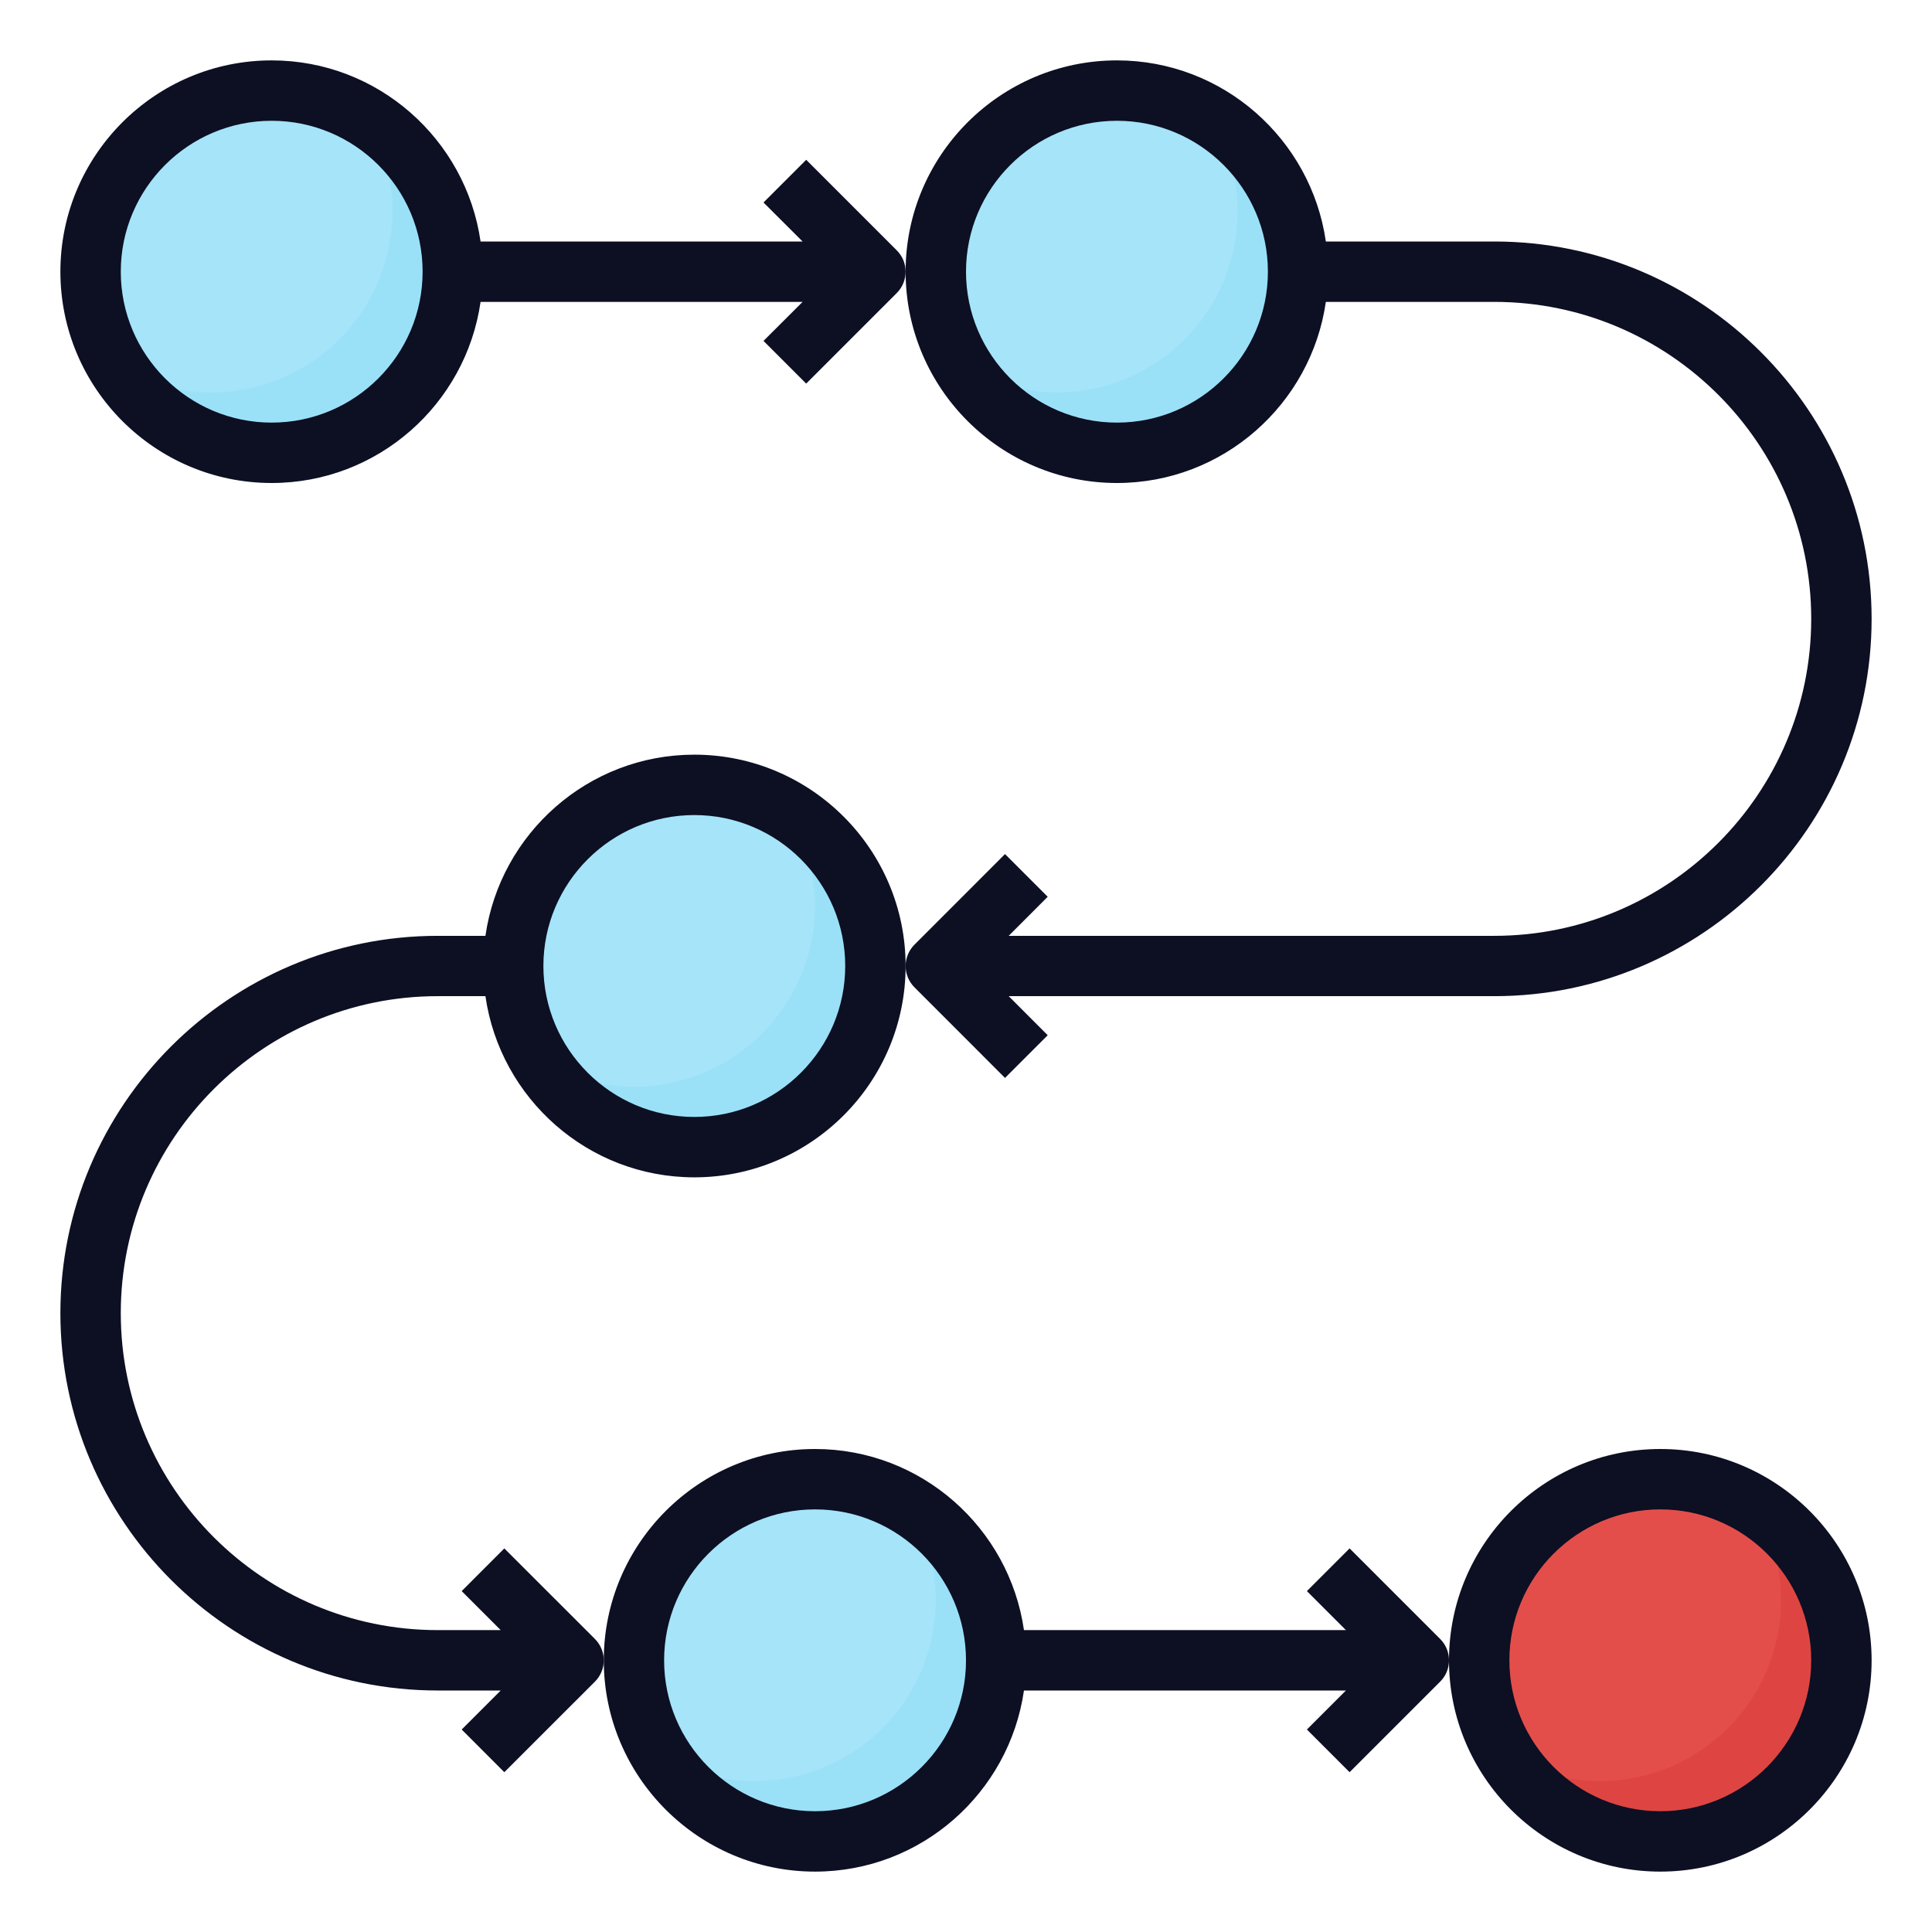
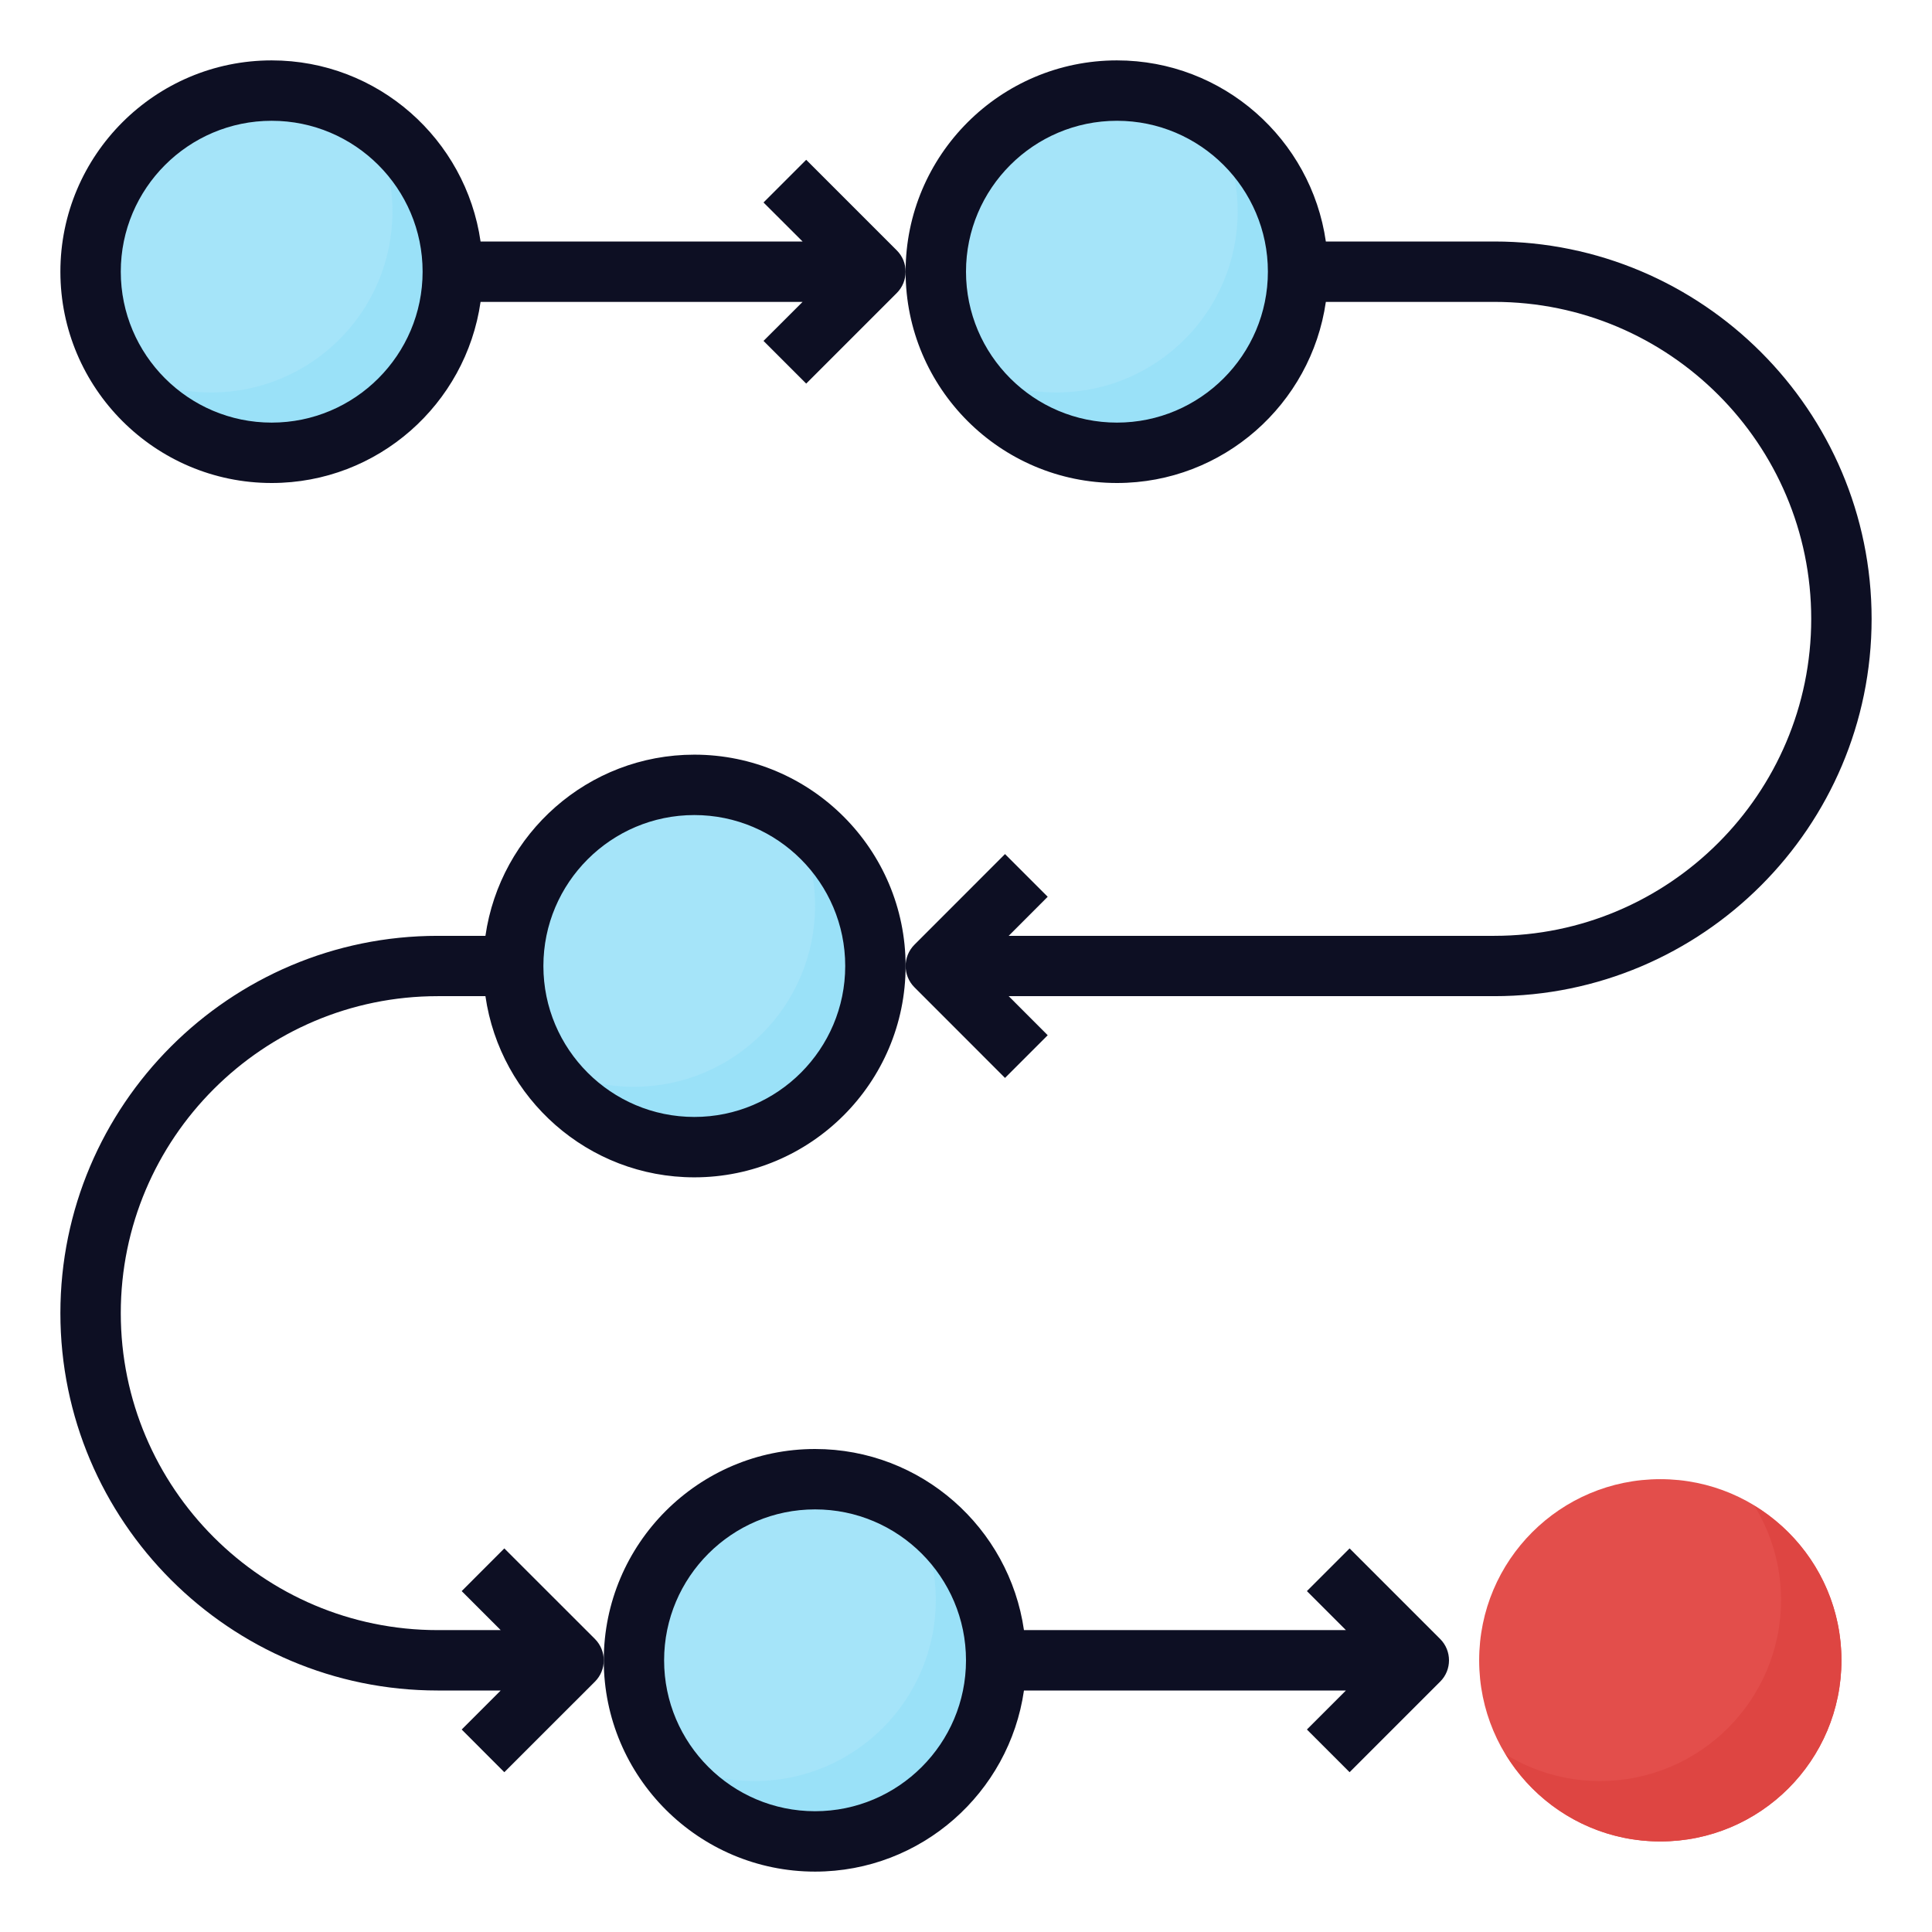
<svg xmlns="http://www.w3.org/2000/svg" width="31" height="31" viewBox="0 0 31 31" fill="none">
  <path d="M4.359 7.266C5.964 7.266 7.266 5.964 7.266 4.359C7.266 2.754 5.964 1.453 4.359 1.453C2.754 1.453 1.453 2.754 1.453 4.359C1.453 5.964 2.754 7.266 4.359 7.266Z" fill="#99E1F8" fill-opacity="0.88" />
  <path d="M17.922 7.266C19.527 7.266 20.828 5.964 20.828 4.359C20.828 2.754 19.527 1.453 17.922 1.453C16.317 1.453 15.016 2.754 15.016 4.359C15.016 5.964 16.317 7.266 17.922 7.266Z" fill="#99E1F8" fill-opacity="0.88" />
  <path d="M13.078 29.547C14.683 29.547 15.984 28.246 15.984 26.641C15.984 25.035 14.683 23.734 13.078 23.734C11.473 23.734 10.172 25.035 10.172 26.641C10.172 28.246 11.473 29.547 13.078 29.547Z" fill="#99E1F8" fill-opacity="0.88" />
  <path d="M26.641 29.547C28.246 29.547 29.547 28.246 29.547 26.641C29.547 25.035 28.246 23.734 26.641 23.734C25.035 23.734 23.734 25.035 23.734 26.641C23.734 28.246 25.035 29.547 26.641 29.547Z" fill="#E34E4B" />
  <path d="M11.141 18.406C12.746 18.406 14.047 17.105 14.047 15.5C14.047 13.895 12.746 12.594 11.141 12.594C9.536 12.594 8.234 13.895 8.234 15.5C8.234 17.105 9.536 18.406 11.141 18.406Z" fill="#99E1F8" fill-opacity="0.88" />
  <path d="M5.87 1.88C6.139 2.321 6.297 2.837 6.297 3.391C6.297 4.996 4.996 6.297 3.39 6.297C2.836 6.297 2.32 6.139 1.88 5.87C2.39 6.706 3.308 7.266 4.359 7.266C5.964 7.266 7.265 5.965 7.265 4.36C7.265 3.309 6.706 2.391 5.87 1.88Z" fill="#99E1F8" fill-opacity="0.88" />
  <path d="M19.432 1.88C19.701 2.321 19.859 2.837 19.859 3.391C19.859 4.996 18.558 6.297 16.953 6.297C16.399 6.297 15.883 6.139 15.442 5.87C15.953 6.706 16.871 7.266 17.922 7.266C19.527 7.266 20.828 5.965 20.828 4.36C20.828 3.309 20.268 2.391 19.432 1.88Z" fill="#99E1F8" fill-opacity="0.88" />
  <path d="M14.589 24.162C14.858 24.602 15.015 25.118 15.015 25.672C15.015 27.277 13.714 28.578 12.109 28.578C11.555 28.578 11.039 28.421 10.599 28.152C11.109 28.987 12.027 29.547 13.078 29.547C14.683 29.547 15.984 28.246 15.984 26.641C15.984 25.59 15.424 24.672 14.589 24.162Z" fill="#99E1F8" fill-opacity="0.88" />
  <path d="M28.151 24.162C28.42 24.602 28.578 25.118 28.578 25.672C28.578 27.277 27.277 28.578 25.672 28.578C25.118 28.578 24.602 28.421 24.161 28.152C24.672 28.987 25.59 29.547 26.64 29.547C28.246 29.547 29.547 28.246 29.547 26.641C29.547 25.59 28.987 24.672 28.151 24.162Z" fill="#DE4542" />
  <path d="M12.651 13.021C12.92 13.462 13.078 13.977 13.078 14.532C13.078 16.137 11.777 17.438 10.172 17.438C9.618 17.438 9.102 17.28 8.661 17.011C9.172 17.847 10.089 18.407 11.14 18.407C12.746 18.407 14.047 17.105 14.047 15.5C14.047 14.449 13.487 13.531 12.651 13.021Z" fill="#99E1F8" fill-opacity="0.88" />
  <path d="M13.078 30.031C14.783 30.031 16.194 28.765 16.43 27.125H21.596L20.97 27.751L21.655 28.436L23.108 26.983C23.203 26.889 23.25 26.765 23.25 26.641C23.25 26.517 23.203 26.393 23.108 26.298L21.655 24.845L20.97 25.53L21.596 26.156H16.43C16.194 24.516 14.783 23.25 13.078 23.25C11.209 23.25 9.688 24.771 9.688 26.641C9.688 28.51 11.209 30.031 13.078 30.031ZM13.078 24.219C14.414 24.219 15.5 25.305 15.5 26.641C15.5 27.976 14.414 29.062 13.078 29.062C11.743 29.062 10.656 27.976 10.656 26.641C10.656 25.305 11.743 24.219 13.078 24.219Z" fill="#0D0F23" />
-   <path d="M26.641 30.031C28.51 30.031 30.031 28.51 30.031 26.641C30.031 24.771 28.51 23.25 26.641 23.25C24.771 23.25 23.25 24.771 23.25 26.641C23.25 28.51 24.771 30.031 26.641 30.031ZM26.641 24.219C27.976 24.219 29.062 25.305 29.062 26.641C29.062 27.976 27.976 29.062 26.641 29.062C25.305 29.062 24.219 27.976 24.219 26.641C24.219 25.305 25.305 24.219 26.641 24.219Z" fill="#0D0F23" />
  <path d="M11.141 12.109C9.436 12.109 8.025 13.375 7.789 15.016H7.023C3.685 15.016 0.969 17.732 0.969 21.07C0.969 24.409 3.685 27.125 7.023 27.125H8.034L7.408 27.751L8.092 28.436L9.546 26.983C9.64 26.889 9.688 26.765 9.688 26.641C9.688 26.517 9.64 26.393 9.546 26.298L8.092 24.845L7.408 25.53L8.034 26.156H7.023C4.219 26.156 1.938 23.875 1.938 21.07C1.938 18.266 4.219 15.984 7.023 15.984H7.789C8.025 17.625 9.436 18.891 11.141 18.891C13.01 18.891 14.531 17.37 14.531 15.5C14.531 13.63 13.01 12.109 11.141 12.109ZM11.141 17.922C9.805 17.922 8.719 16.835 8.719 15.5C8.719 14.165 9.805 13.078 11.141 13.078C12.476 13.078 13.562 14.165 13.562 15.5C13.562 16.835 12.476 17.922 11.141 17.922Z" fill="#0D0F23" />
  <path d="M12.936 2.564L12.251 3.249L12.878 3.875H7.711C7.475 2.235 6.064 0.969 4.359 0.969C2.49 0.969 0.969 2.49 0.969 4.359C0.969 6.229 2.49 7.75 4.359 7.75C6.064 7.75 7.475 6.484 7.711 4.844H12.878L12.251 5.47L12.936 6.155L14.389 4.702C14.484 4.607 14.531 4.483 14.531 4.359C14.531 4.235 14.484 4.112 14.389 4.017L12.936 2.564ZM4.359 6.781C3.024 6.781 1.938 5.695 1.938 4.359C1.938 3.024 3.024 1.938 4.359 1.938C5.695 1.938 6.781 3.024 6.781 4.359C6.781 5.695 5.695 6.781 4.359 6.781Z" fill="#0D0F23" />
  <path d="M30.031 9.93C30.031 6.591 27.315 3.875 23.977 3.875H21.274C21.038 2.235 19.626 0.969 17.922 0.969C16.052 0.969 14.531 2.49 14.531 4.359C14.531 6.229 16.052 7.75 17.922 7.75C19.626 7.75 21.038 6.484 21.274 4.844H23.977C26.781 4.844 29.062 7.125 29.062 9.93C29.062 12.734 26.781 15.016 23.977 15.016H16.185L16.811 14.389L16.126 13.704L14.673 15.158C14.579 15.252 14.531 15.376 14.531 15.5C14.531 15.624 14.579 15.748 14.673 15.842L16.126 17.296L16.811 16.611L16.185 15.984H23.977C27.315 15.984 30.031 13.268 30.031 9.93ZM17.922 6.781C16.587 6.781 15.5 5.695 15.5 4.359C15.5 3.024 16.587 1.938 17.922 1.938C19.257 1.938 20.344 3.024 20.344 4.359C20.344 5.695 19.257 6.781 17.922 6.781Z" fill="#0D0F23" />
</svg>